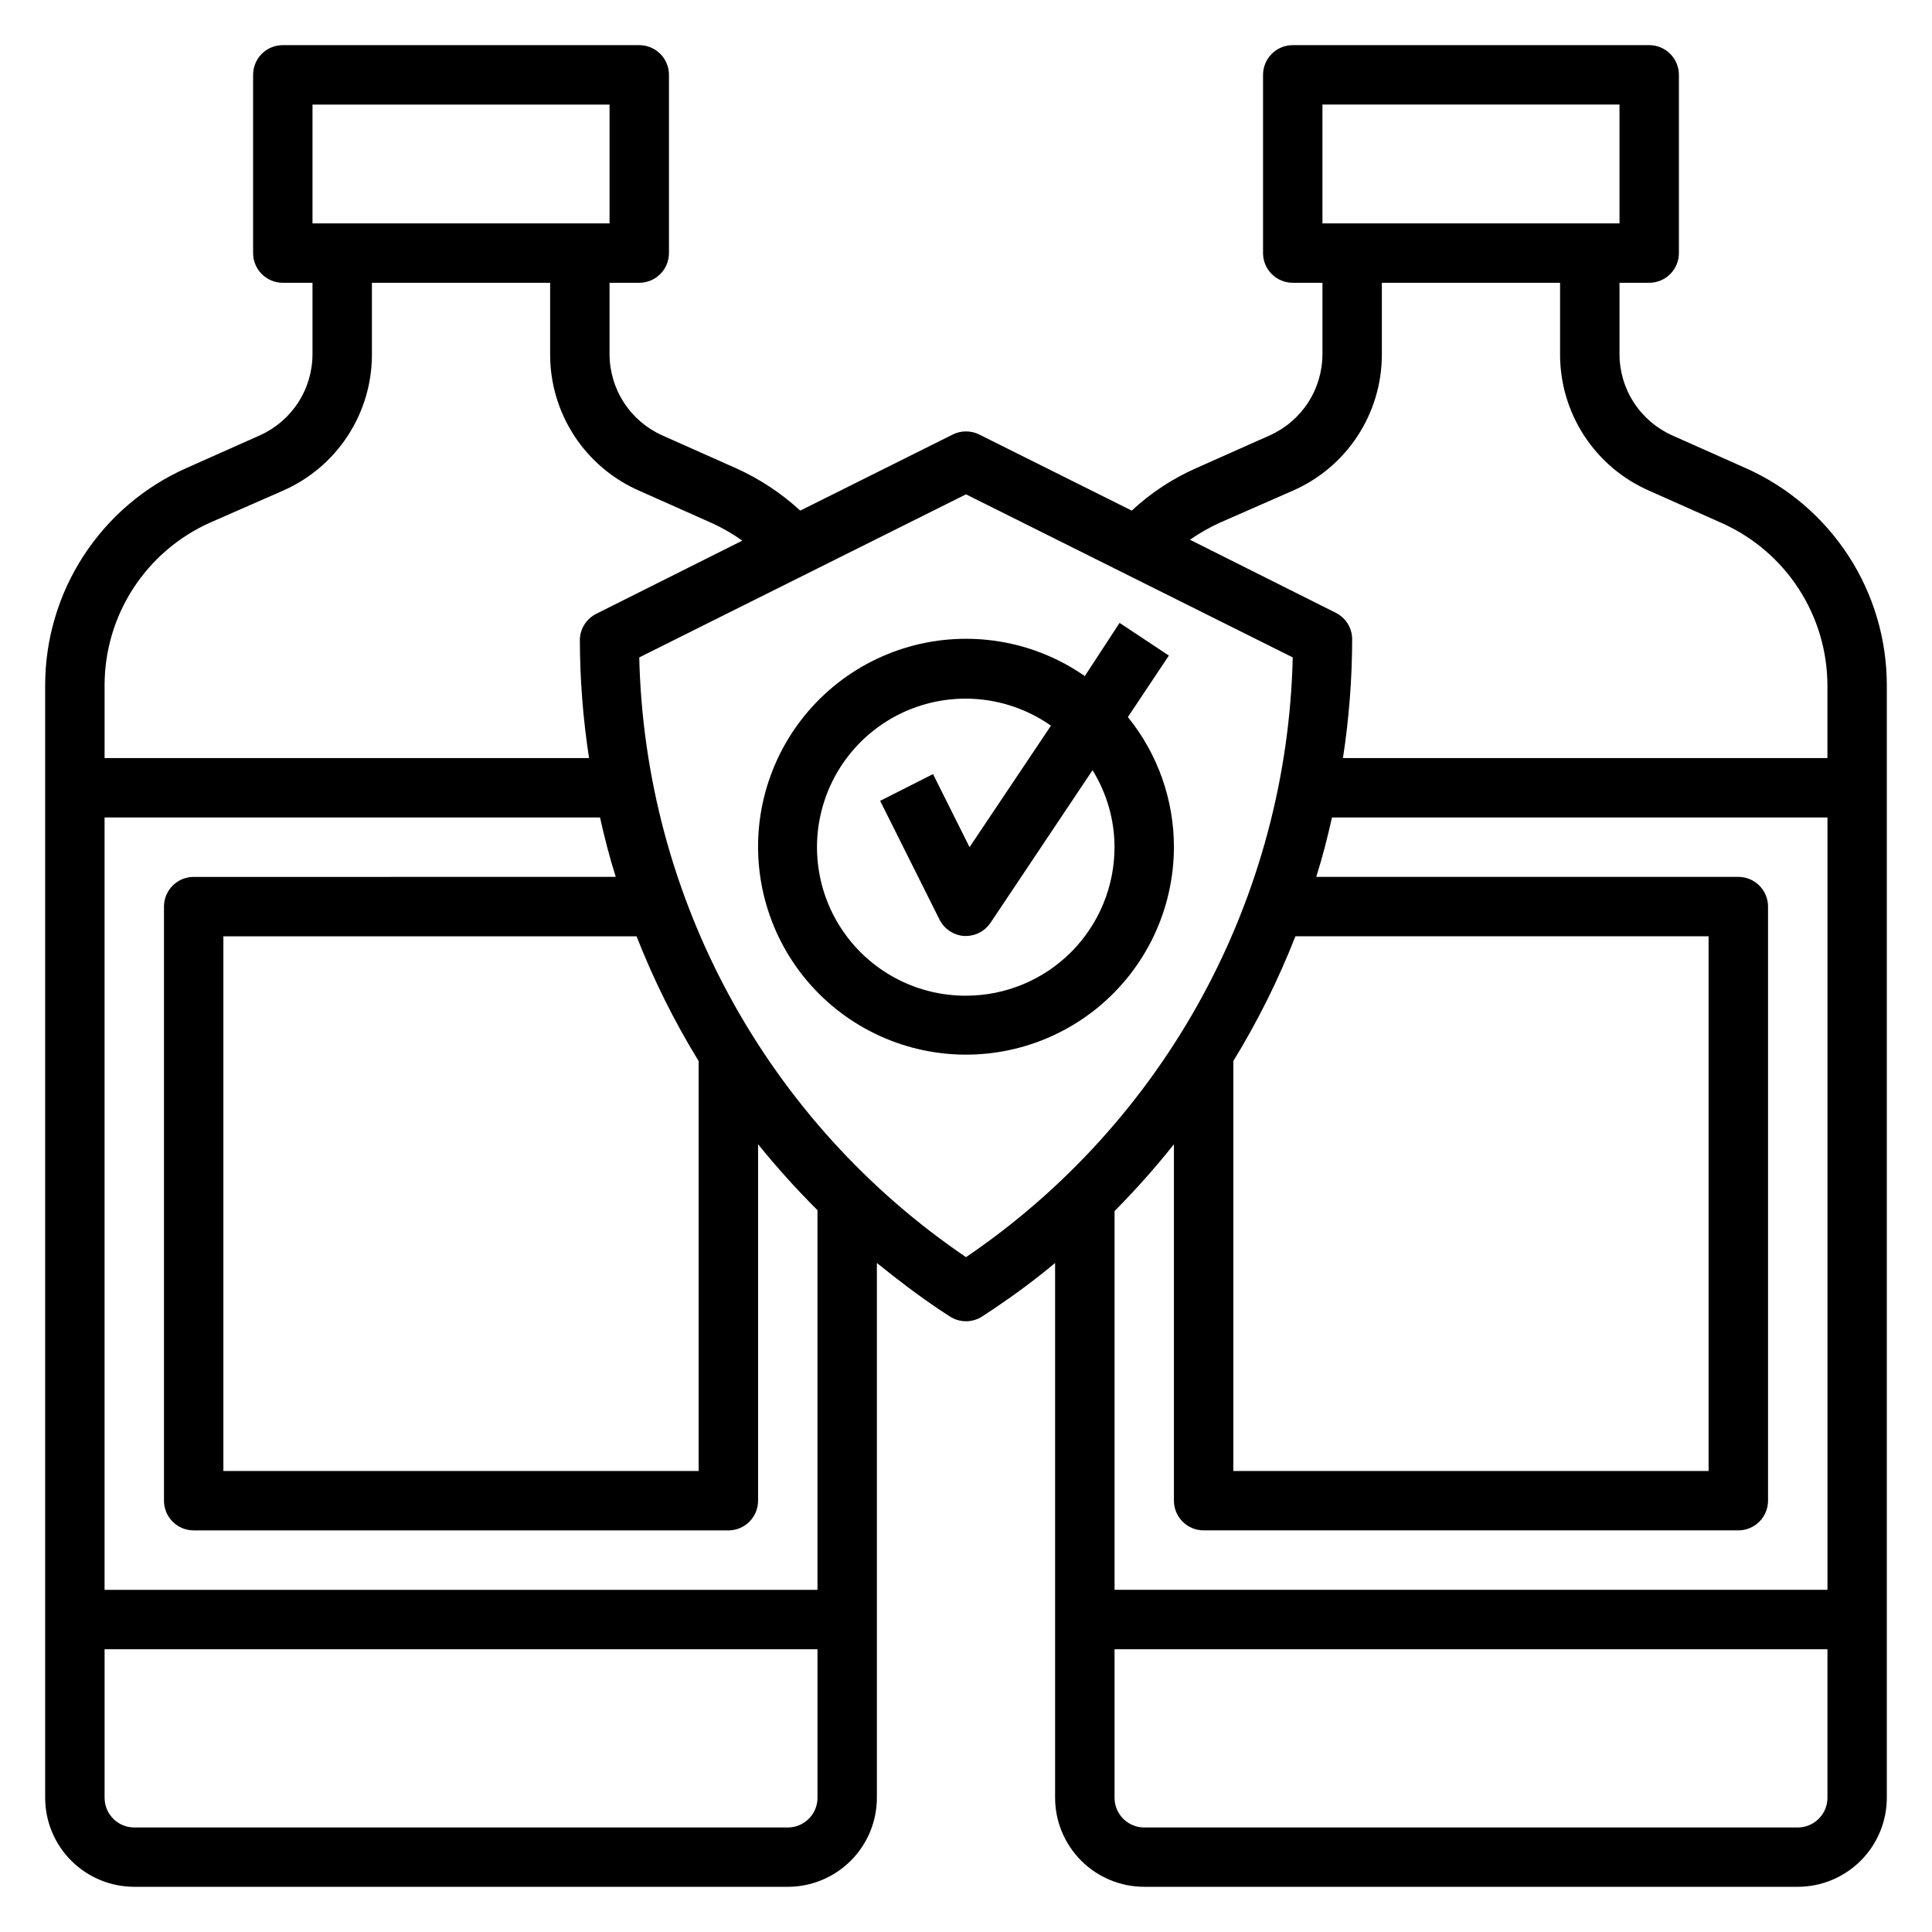
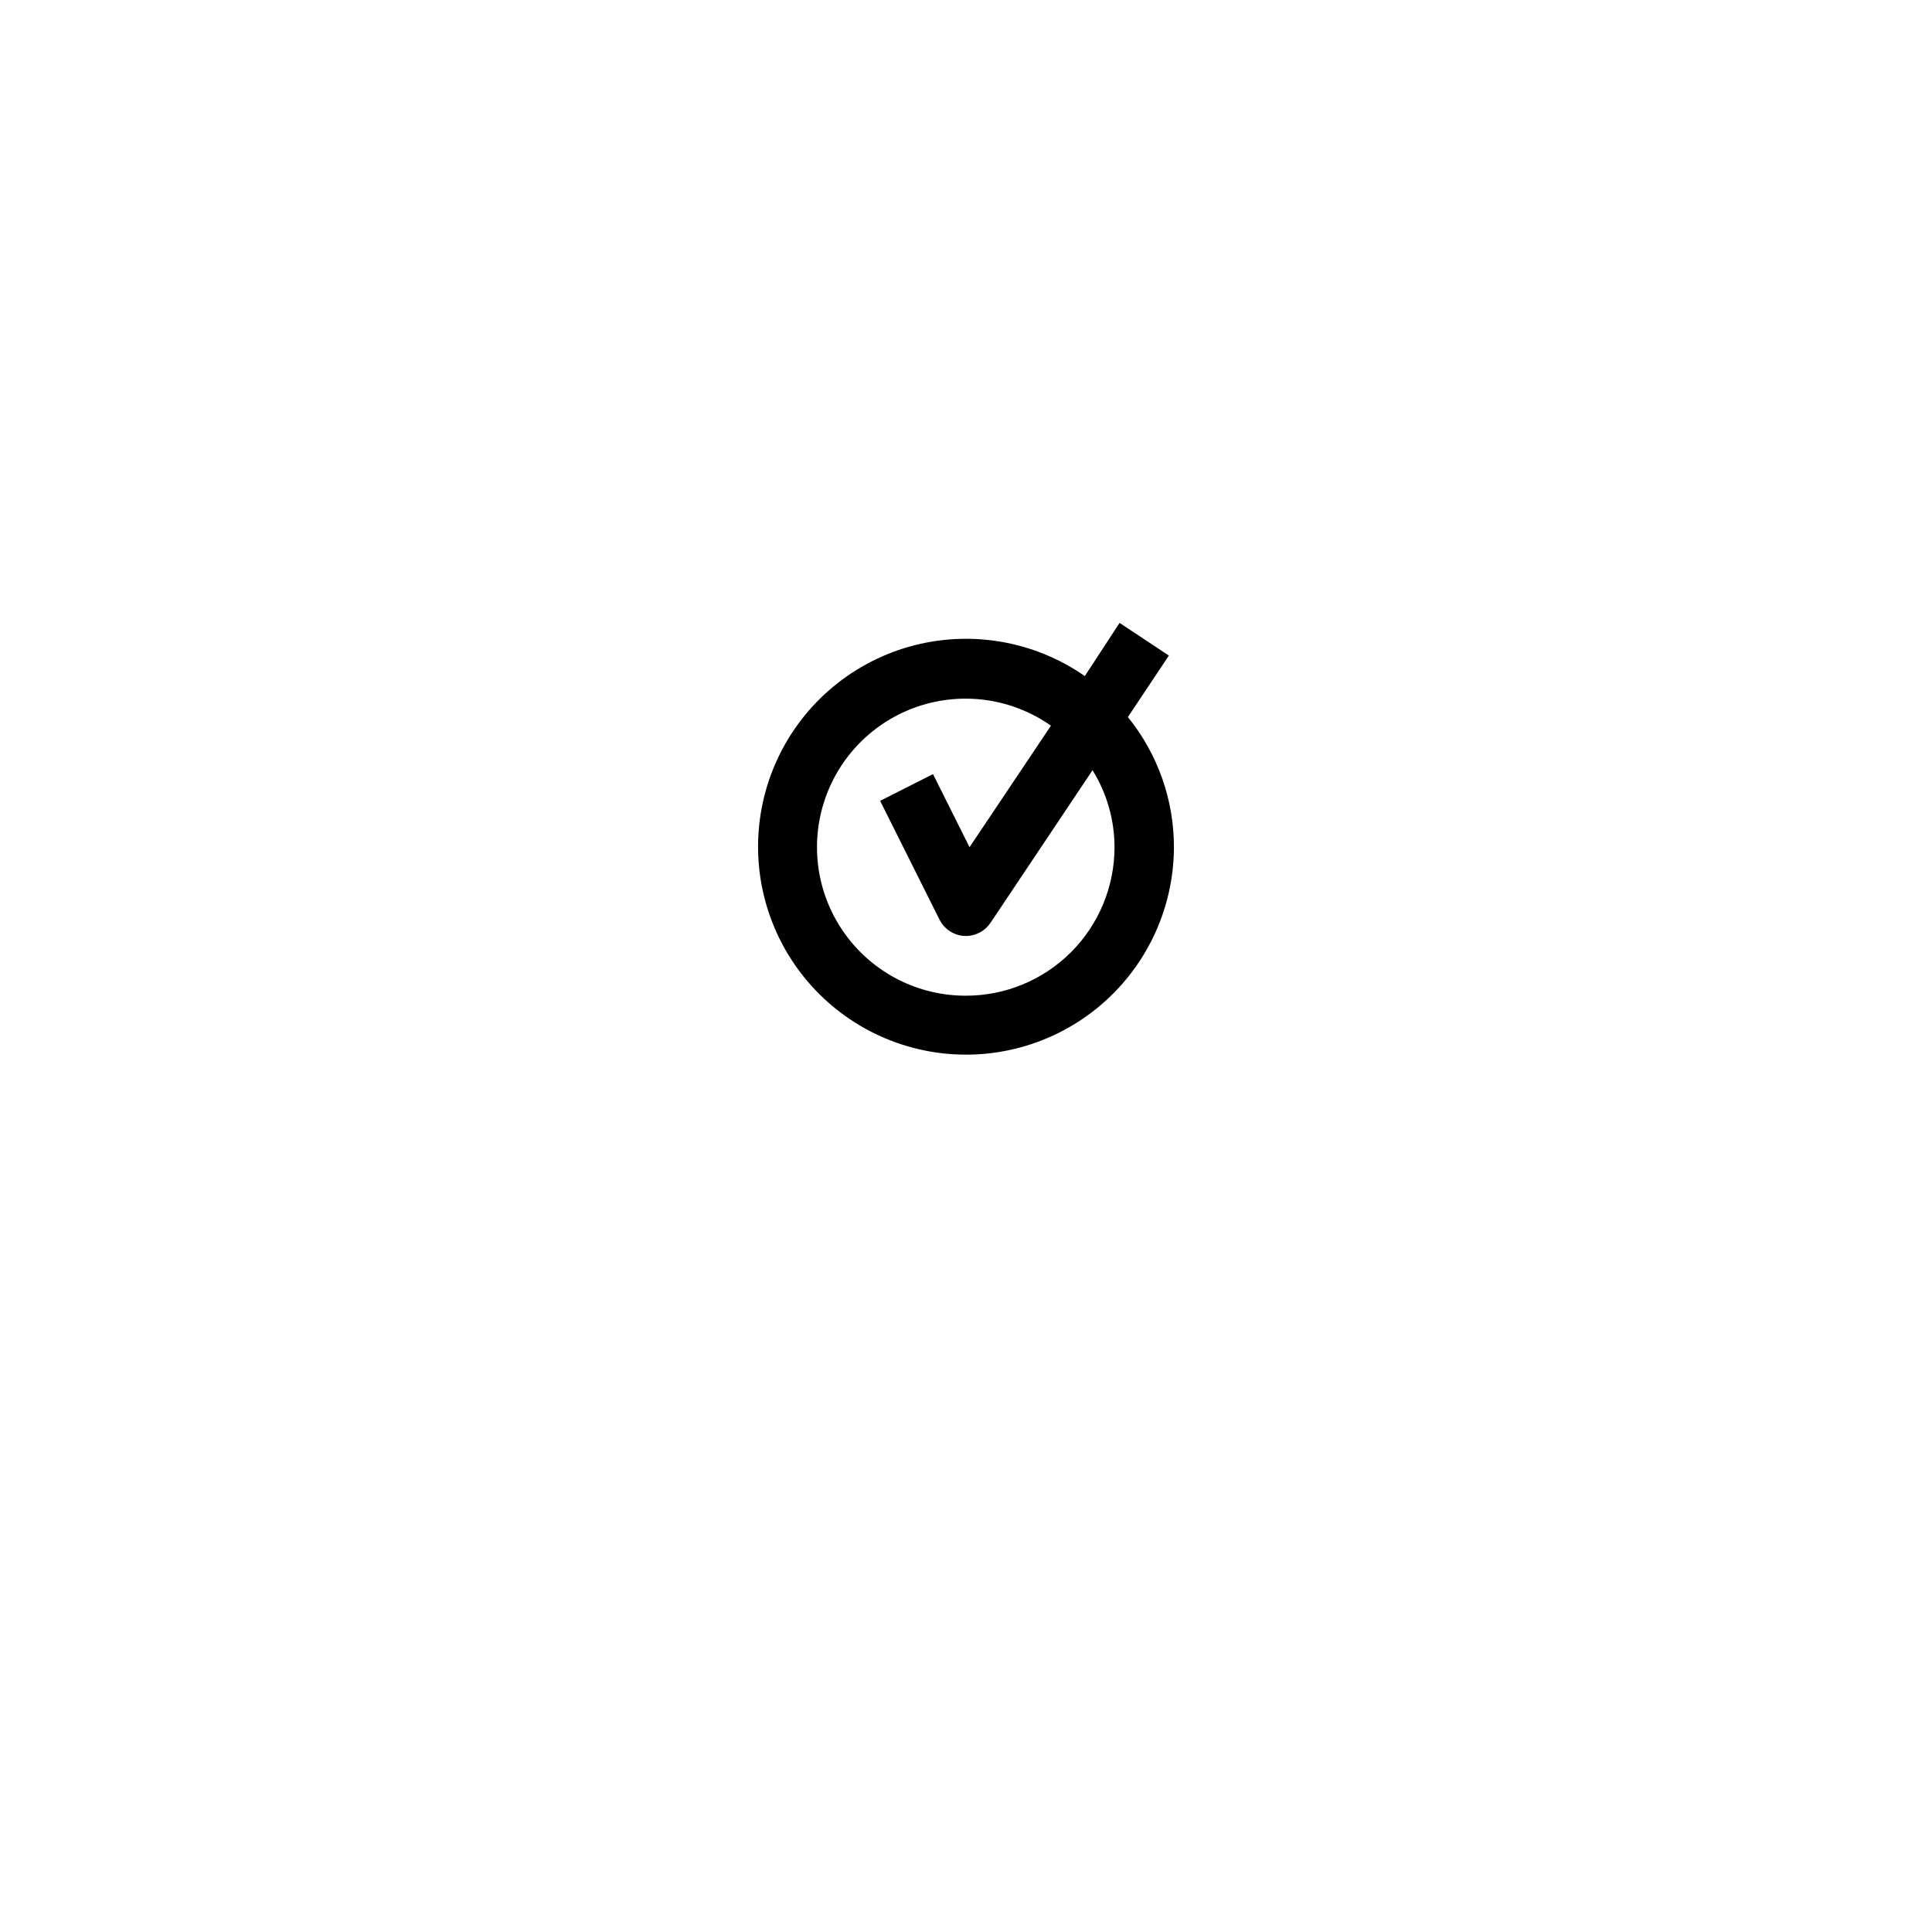
<svg xmlns="http://www.w3.org/2000/svg" fill="#000000" width="800px" height="800px" version="1.1" viewBox="144 144 512 512">
  <g>
    <path d="m455.1 368.51c0.016-12.555-4.293-24.73-12.199-34.48l10.863-16.297-13.066-8.66-9.211 14.094c-13.586-9.461-30.703-12.309-46.621-7.766-15.918 4.547-28.945 16.008-35.488 31.211-6.539 15.207-5.898 32.547 1.746 47.23 7.648 14.68 21.488 25.148 37.699 28.504 16.207 3.359 33.07-0.75 45.918-11.188 12.848-10.438 20.324-26.098 20.359-42.648zm-55.105 39.359h0.004c-12.559 0.039-24.379-5.914-31.824-16.027-7.445-10.109-9.617-23.168-5.848-35.145 3.766-11.98 13.023-21.441 24.918-25.469 11.895-4.027 24.996-2.141 35.266 5.082l-21.57 32.199-9.684-19.363-14.012 7.086 15.742 31.488 0.004-0.004c1.254 2.5 3.742 4.148 6.535 4.328h0.473c2.633-0.012 5.082-1.344 6.531-3.543l27-40.383h0.004c3.797 6.121 5.816 13.184 5.824 20.391 0 10.438-4.148 20.449-11.527 27.832-7.383 7.379-17.395 11.527-27.832 11.527z" />
-     <path d="m606.64 268.06-19.445-8.66c-4.172-1.855-7.715-4.879-10.199-8.707-2.488-3.828-3.812-8.297-3.812-12.859v-18.895h7.871c2.09 0 4.09-0.828 5.566-2.305 1.477-1.477 2.305-3.481 2.305-5.566v-47.234c0-2.086-0.828-4.09-2.305-5.566-1.477-1.473-3.477-2.305-5.566-2.305h-94.465c-4.348 0-7.871 3.523-7.871 7.871v47.234c0 2.086 0.828 4.09 2.305 5.566 1.477 1.477 3.481 2.305 5.566 2.305h7.871v18.895c0 4.562-1.324 9.031-3.809 12.859-2.488 3.828-6.031 6.852-10.203 8.707l-19.445 8.66h0.004c-6.285 2.769-12.059 6.574-17.082 11.258l-40.383-20.152h-0.004c-2.227-1.121-4.856-1.121-7.082 0l-40.383 20.152c-5.051-4.648-10.82-8.449-17.082-11.258l-19.445-8.66c-4.172-1.855-7.715-4.879-10.199-8.707-2.488-3.828-3.812-8.297-3.812-12.859v-18.895h7.871c2.086 0 4.09-0.828 5.566-2.305 1.477-1.477 2.305-3.481 2.305-5.566v-47.234c0-2.086-0.828-4.09-2.305-5.566-1.477-1.473-3.481-2.305-5.566-2.305h-94.465c-4.348 0-7.871 3.523-7.871 7.871v47.234c0 2.086 0.828 4.09 2.305 5.566 1.477 1.477 3.481 2.305 5.566 2.305h7.871v18.895c0 4.562-1.324 9.031-3.809 12.859-2.488 3.828-6.031 6.852-10.203 8.707l-19.445 8.66h0.004c-11.133 4.949-20.586 13.02-27.223 23.234-6.637 10.211-10.172 22.129-10.172 34.312v294.8c0 6.266 2.488 12.27 6.918 16.699 4.43 4.43 10.438 6.918 16.699 6.918h173.18c6.266 0 12.27-2.488 16.699-6.918 4.43-4.43 6.918-10.434 6.918-16.699v-141.7c5.273 4.25 10.707 8.422 16.453 12.281l2.754 1.812v-0.004c2.664 1.801 6.152 1.801 8.816 0l2.754-1.812c5.746-3.856 11.18-7.871 16.453-12.281v141.7c0 6.266 2.488 12.27 6.918 16.699 4.43 4.43 10.438 6.918 16.699 6.918h173.18c6.266 0 12.27-2.488 16.699-6.918 4.43-4.43 6.918-10.434 6.918-16.699v-294.8c0-12.184-3.531-24.102-10.168-34.312-6.637-10.215-16.094-18.285-27.223-23.234zm-112.18-96.352h78.723v31.488h-78.723zm-27.078 110.76 19.207-8.422c7.004-3.059 12.969-8.086 17.16-14.477 4.195-6.387 6.438-13.859 6.457-21.5v-19.129h47.23v18.895c-0.023 7.68 2.195 15.203 6.394 21.637 4.195 6.434 10.184 11.5 17.223 14.574l19.445 8.66c8.258 3.731 15.27 9.758 20.199 17.367 4.926 7.606 7.562 16.469 7.59 25.535v19.285h-128.39c1.605-10.418 2.422-20.945 2.441-31.488-0.012-2.965-1.684-5.672-4.332-7.008l-38.652-19.363h0.004c2.527-1.766 5.215-3.293 8.027-4.566zm-12.281 164.76v94.465c0 2.086 0.832 4.09 2.309 5.566 1.473 1.477 3.477 2.305 5.566 2.305h141.7c2.086 0 4.09-0.828 5.566-2.305 1.477-1.477 2.305-3.481 2.305-5.566v-157.44c0-2.086-0.828-4.09-2.305-5.566-1.477-1.477-3.481-2.305-5.566-2.305h-111.86c1.652-5.195 2.992-10.469 4.172-15.742l131.31-0.004v204.68h-188.93v-100.37c5.562-5.613 10.82-11.527 15.742-17.711zm32.195-55.105h109.5v141.7h-125.95v-108.64c6.449-10.512 11.957-21.574 16.453-33.062zm-260.48-220.41h78.723v31.488h-78.723zm-27.078 110.76 19.207-8.422c7.004-3.059 12.969-8.086 17.16-14.477 4.195-6.387 6.438-13.859 6.457-21.5v-19.129h47.23v18.895c-0.027 7.68 2.195 15.203 6.391 21.637 4.199 6.434 10.188 11.5 17.227 14.574l19.445 8.66c2.754 1.277 5.391 2.809 7.871 4.562l-38.652 19.363v0.004c-2.602 1.273-4.297 3.875-4.406 6.769 0.016 10.543 0.832 21.07 2.438 31.488h-128.39v-19.285c0-9.133 2.648-18.066 7.621-25.723 4.977-7.652 12.062-13.703 20.402-17.418zm129.41 142.72v108.64h-125.95v-141.7h109.5c4.496 11.488 10 22.551 16.449 33.062zm-133.82-48.805c-4.348 0-7.871 3.523-7.871 7.871v157.44c0 2.086 0.832 4.09 2.305 5.566 1.477 1.477 3.481 2.305 5.566 2.305h141.7c2.086 0 4.09-0.828 5.566-2.305 1.477-1.477 2.305-3.481 2.305-5.566v-94.465c4.93 6.102 10.188 11.938 15.742 17.477v100.61h-188.93v-204.68h131.3c1.18 5.273 2.519 10.547 4.172 15.742zm157.44 251.91h-173.18c-4.348 0-7.871-3.527-7.871-7.875v-39.359h188.93v39.359c0 2.09-0.828 4.09-2.305 5.566-1.477 1.477-3.477 2.309-5.566 2.309zm47.23-151.14h0.004c-26.047-17.684-47.496-41.328-62.559-68.977-15.062-27.645-23.301-58.488-24.035-89.961l86.594-43.219 86.594 43.219h-0.004c-0.734 31.473-8.973 62.316-24.035 89.961-15.062 27.648-36.508 51.293-62.555 68.977zm220.42 151.14h-173.18c-4.348 0-7.871-3.527-7.871-7.875v-39.359h188.93v39.359c0 2.09-0.832 4.09-2.309 5.566-1.477 1.477-3.477 2.309-5.566 2.309z" />
  </g>
</svg>